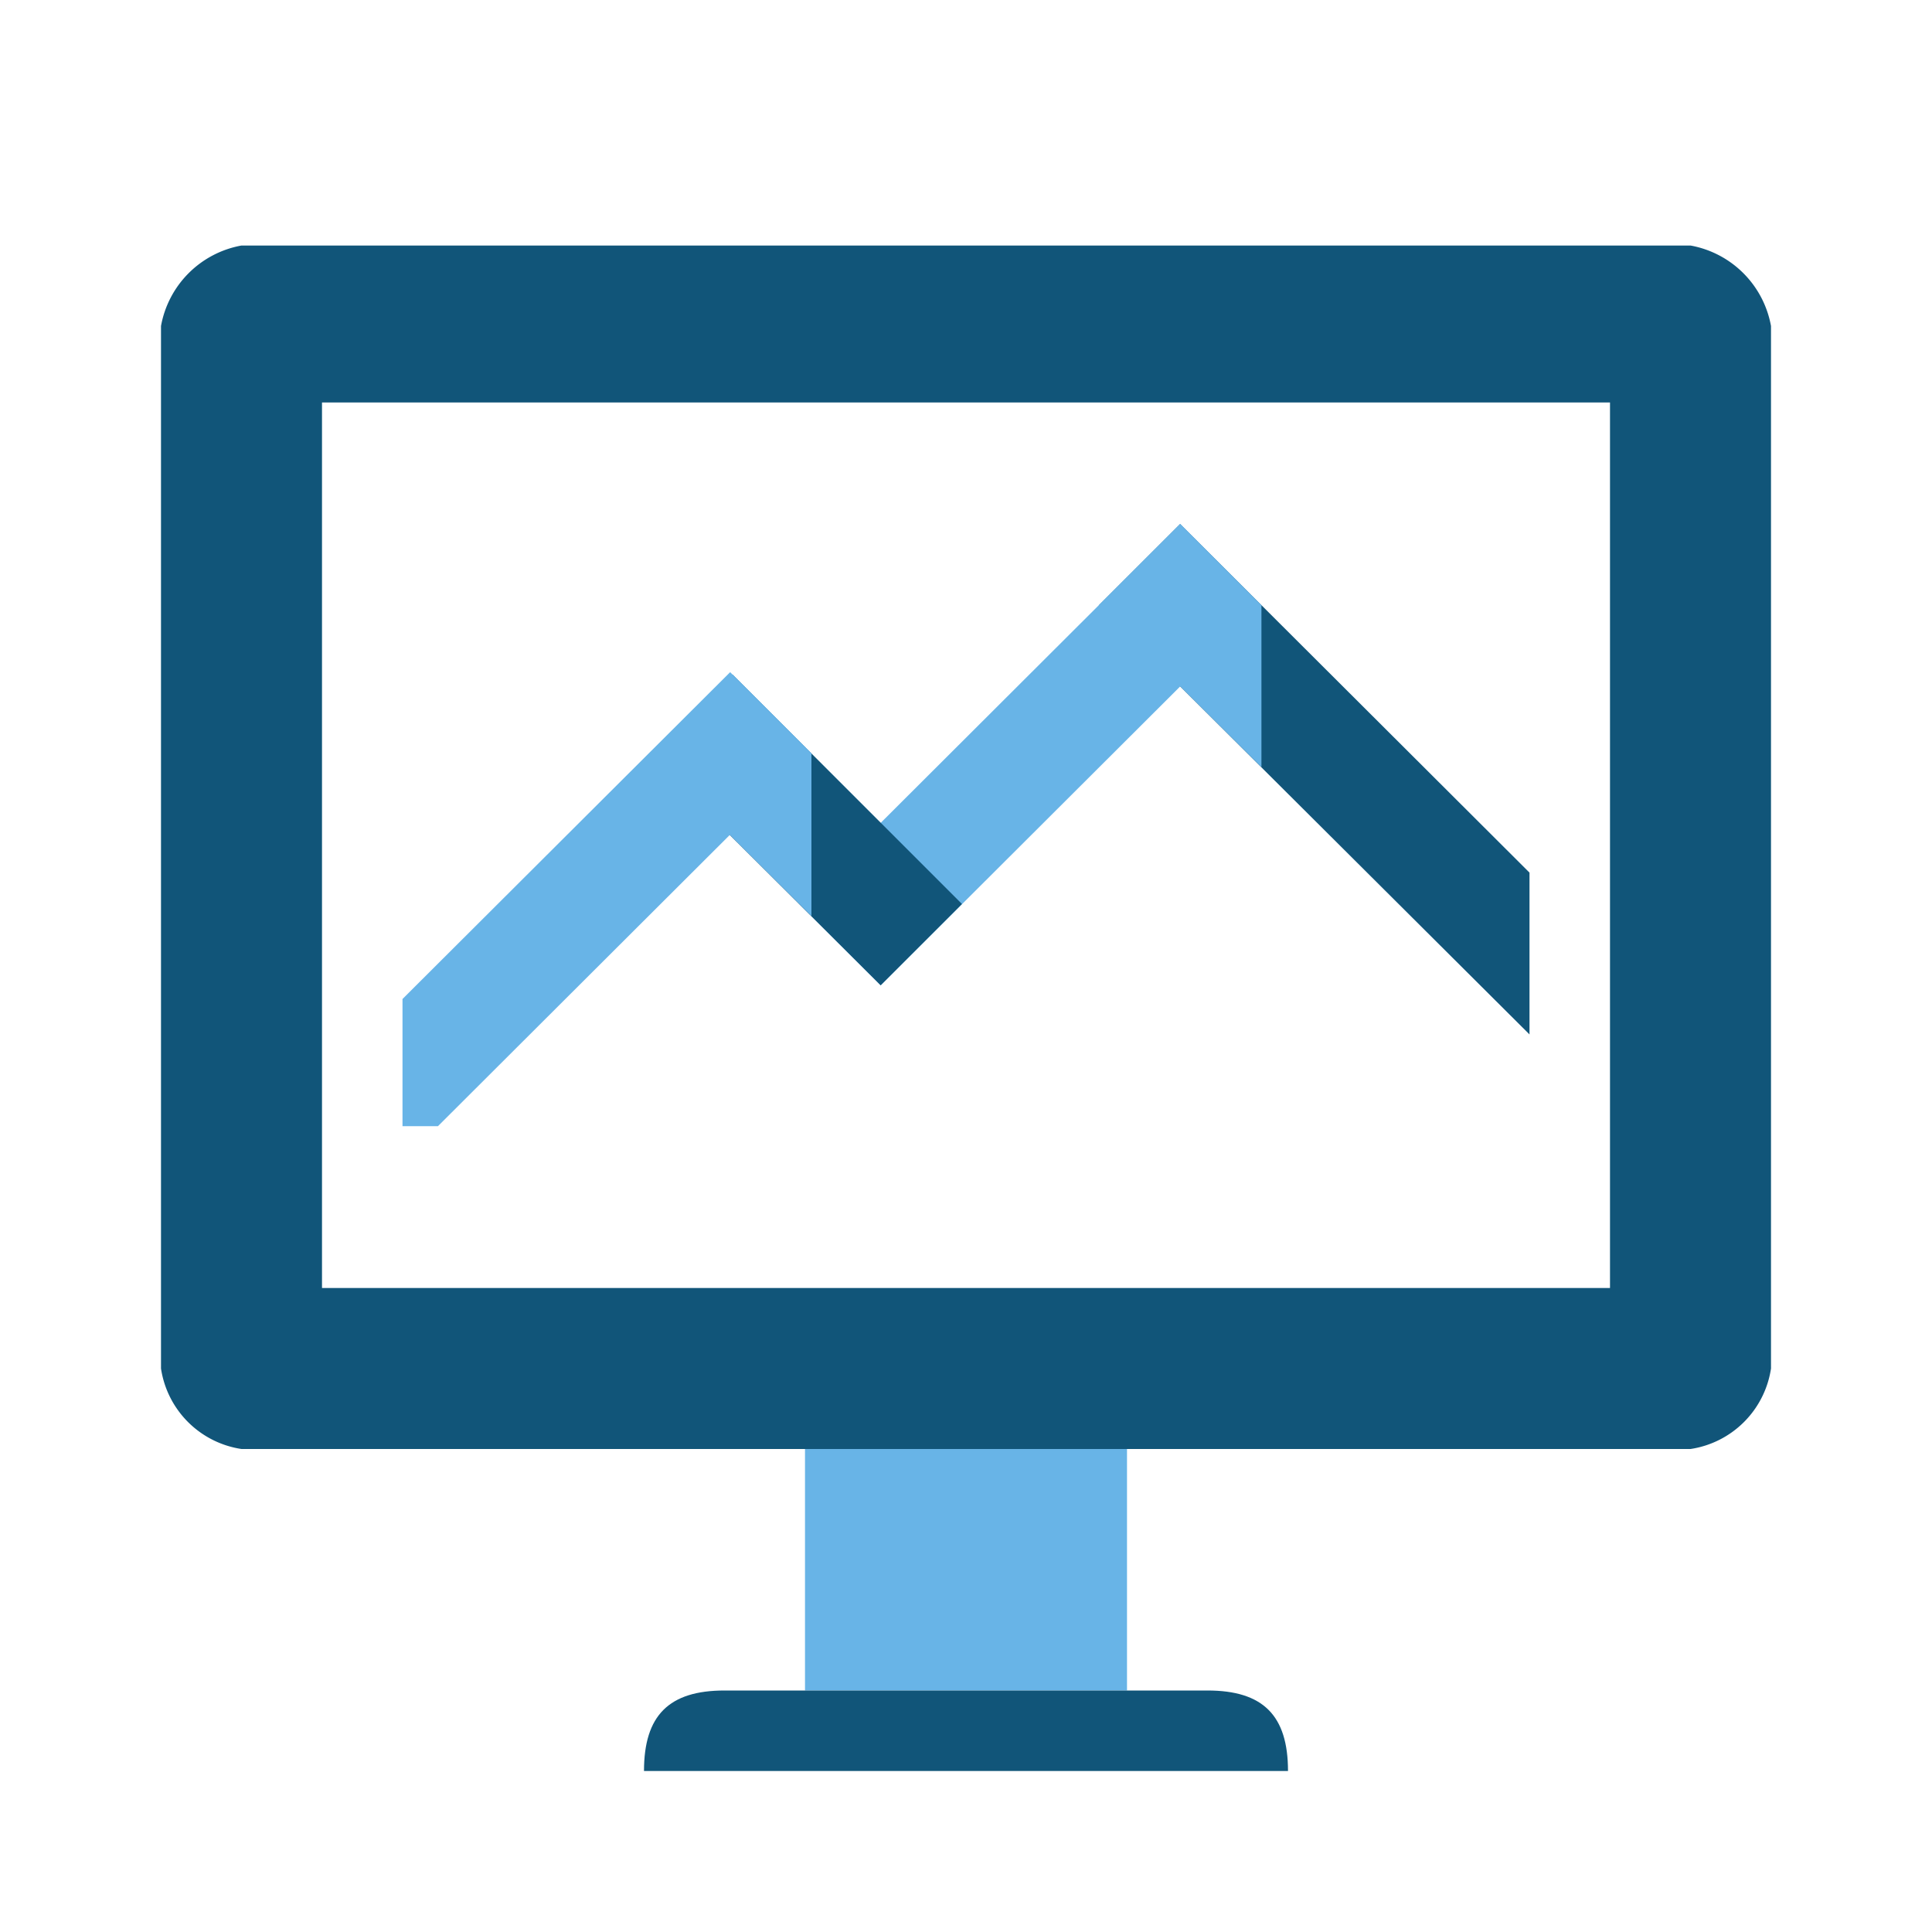
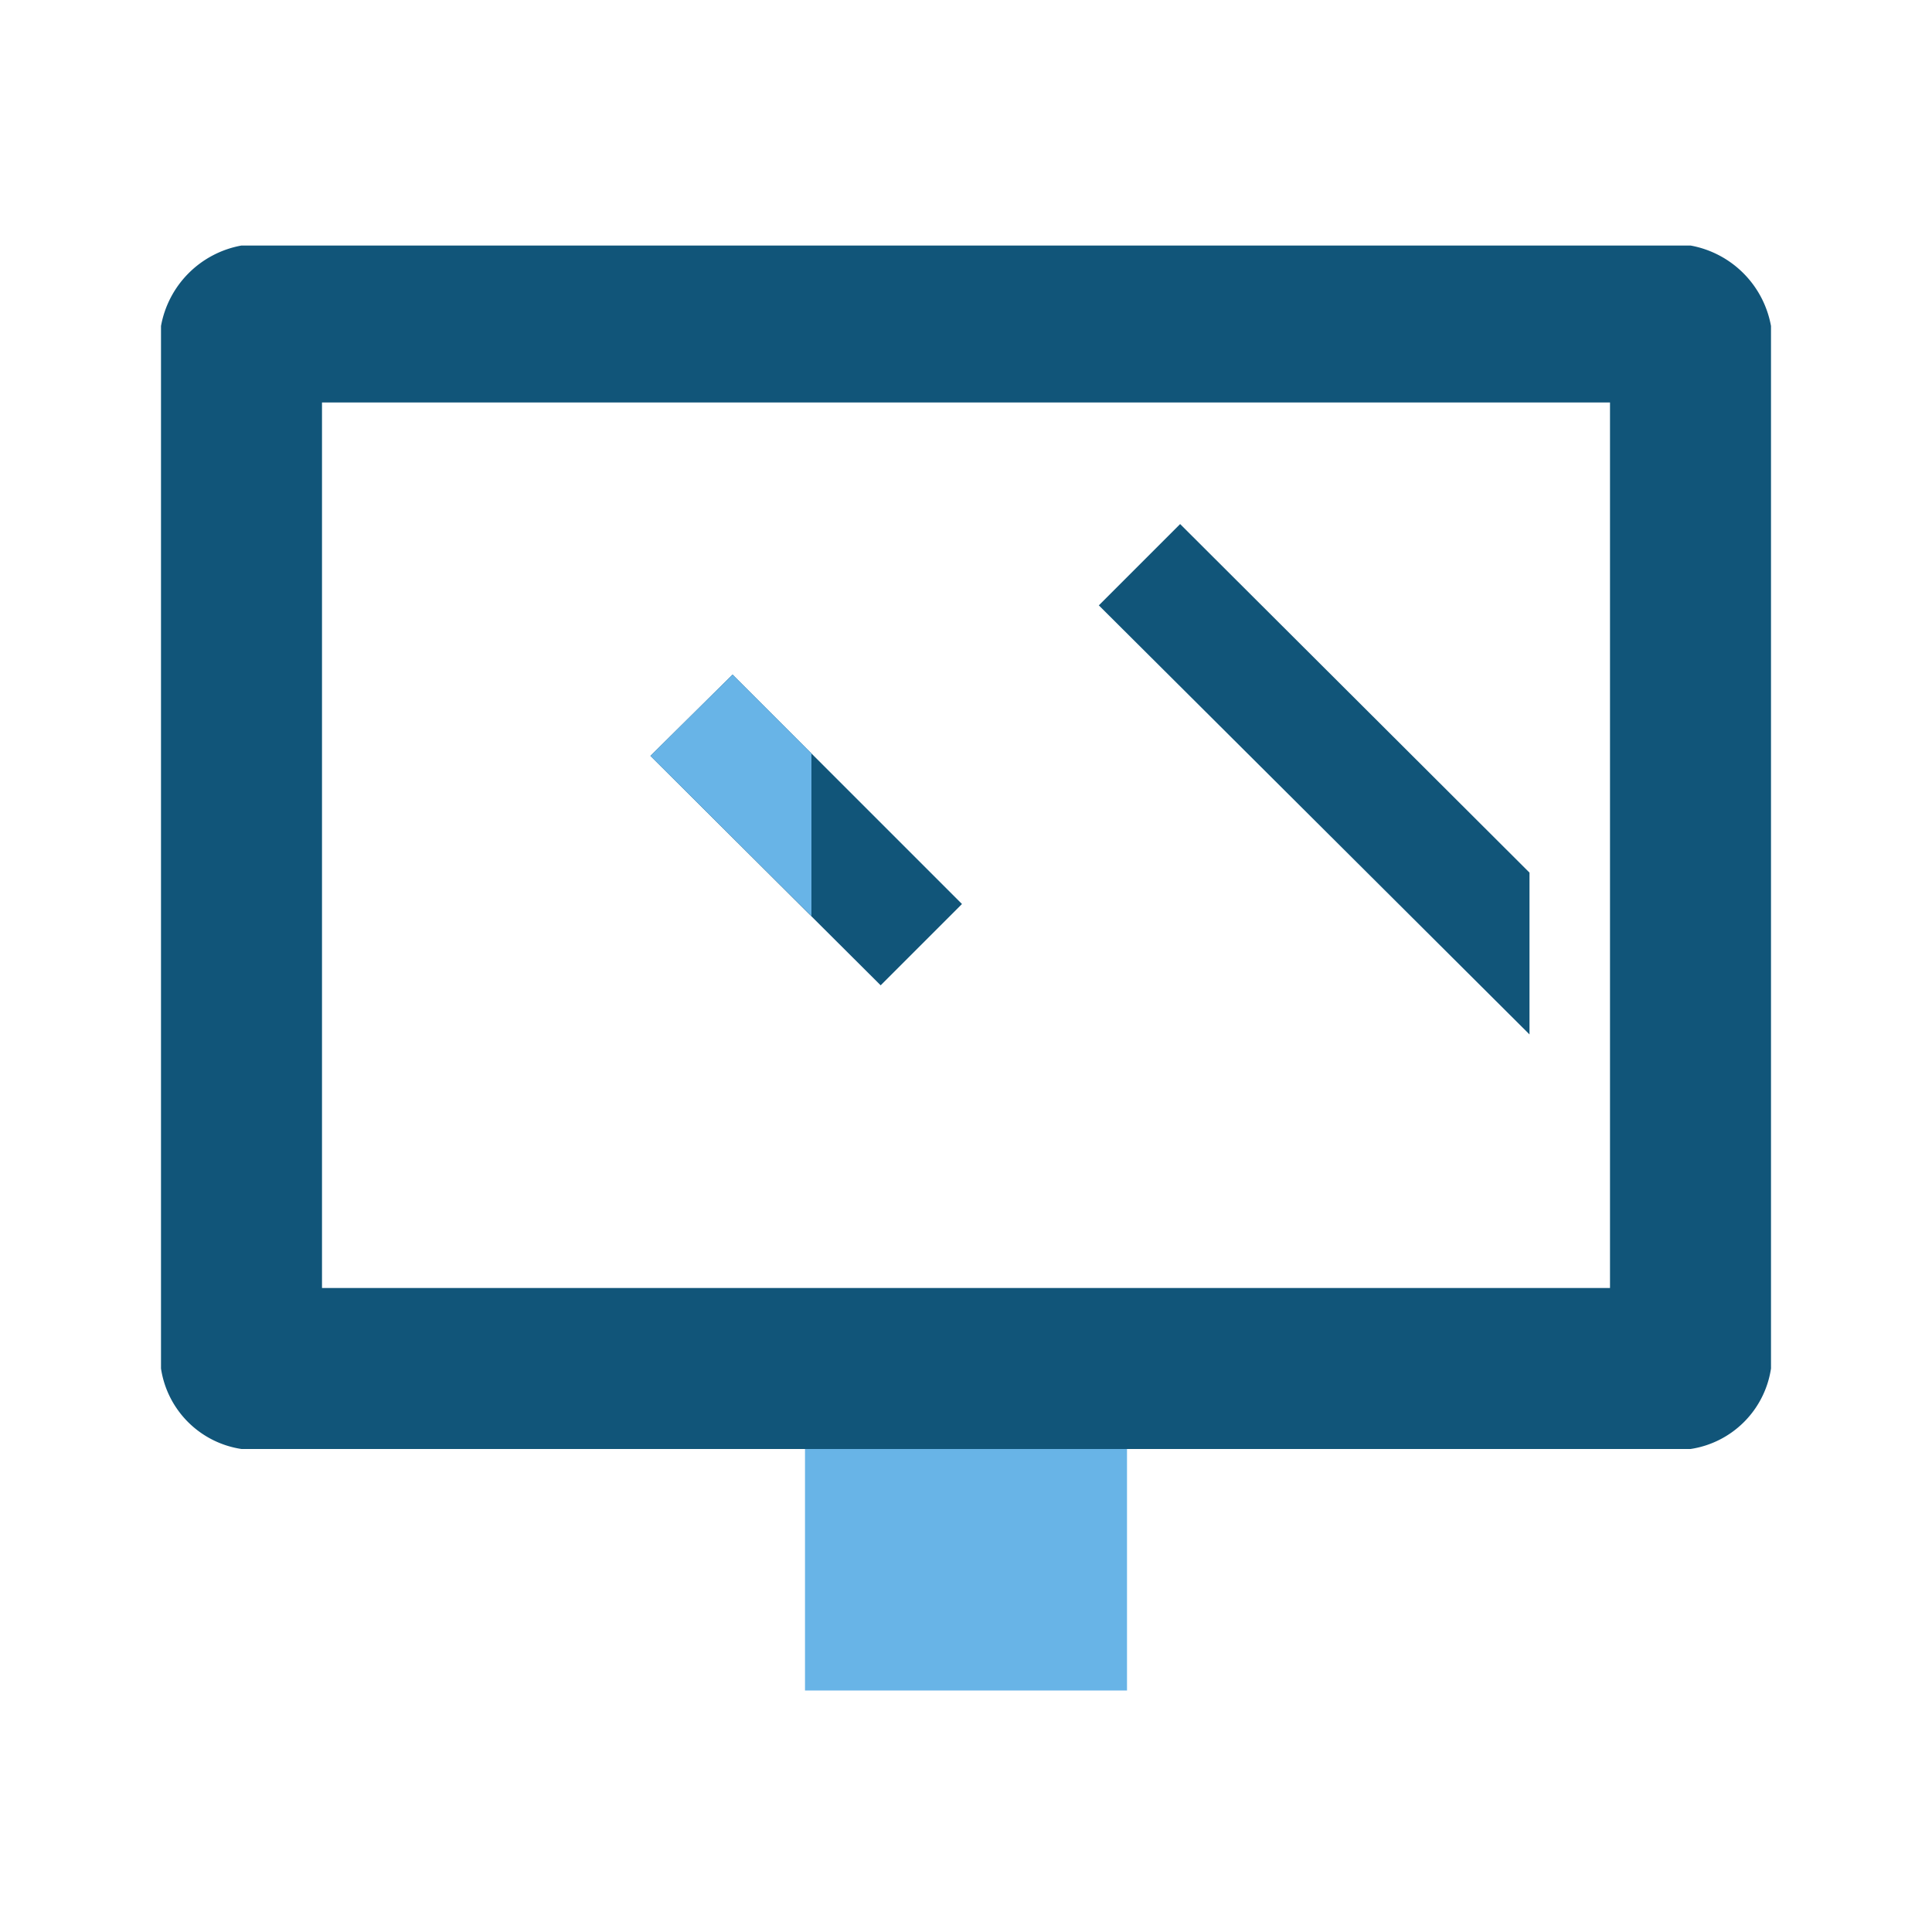
<svg xmlns="http://www.w3.org/2000/svg" width="800px" height="800px" viewBox="0 0 24 24" fill="#000000">
  <g id="SVGRepo_bgCarrier" stroke-width="0" />
  <g id="SVGRepo_tracerCarrier" stroke-linecap="round" stroke-linejoin="round" />
  <g id="SVGRepo_iconCarrier">
    <defs>
      <style>.cls-1,.cls-3{fill:#68B4E7;}.cls-2{fill:#115579;}.cls-2,.cls-3,.cls-4{fill-rule:evenodd;}.cls-4{fill:#68B4E7;}</style>
    </defs>
    <title>Icon_24px_DeployManage_Color</title>
    <g data-name="Product Icons">
      <g>
        <rect class="cls-1" x="10" y="17" width="4" height="4" />
        <polygon class="cls-2" points="19 10.84 14.66 6.51 13.65 7.52 19 12.85 19 10.84" />
-         <polygon class="cls-3" points="15.67 9.53 13.65 7.52 14.66 6.51 15.67 7.52 15.67 9.53" />
-         <polygon class="cls-4" points="10.94 12.24 9.93 11.23 14.66 6.51 15.67 7.52 10.94 12.24" />
        <polygon class="cls-2" points="10.94 12.24 8.08 9.39 9.1 8.38 11.95 11.23 10.94 12.24" />
        <polygon class="cls-3" points="10.08 11.38 8.08 9.39 9.1 8.38 10.08 9.36 10.08 11.38" />
-         <polygon class="cls-4" points="5.44 13.99 10.08 9.36 9.07 8.35 5 12.41 5 13.99 5.44 13.99" />
        <path class="cls-2" d="M22,4.05a1.24,1.24,0,0,0-1-1H3a1.24,1.24,0,0,0-1,1V17a1.19,1.19,0,0,0,1,1H21a1.19,1.19,0,0,0,1-1V4.05ZM20,16H4V5H20Z" />
-         <path class="cls-2" d="M8,22c0-.69.31-1,1-1h6c.69,0,1,.31,1,1Z" />
      </g>
    </g>
  </g>
</svg>